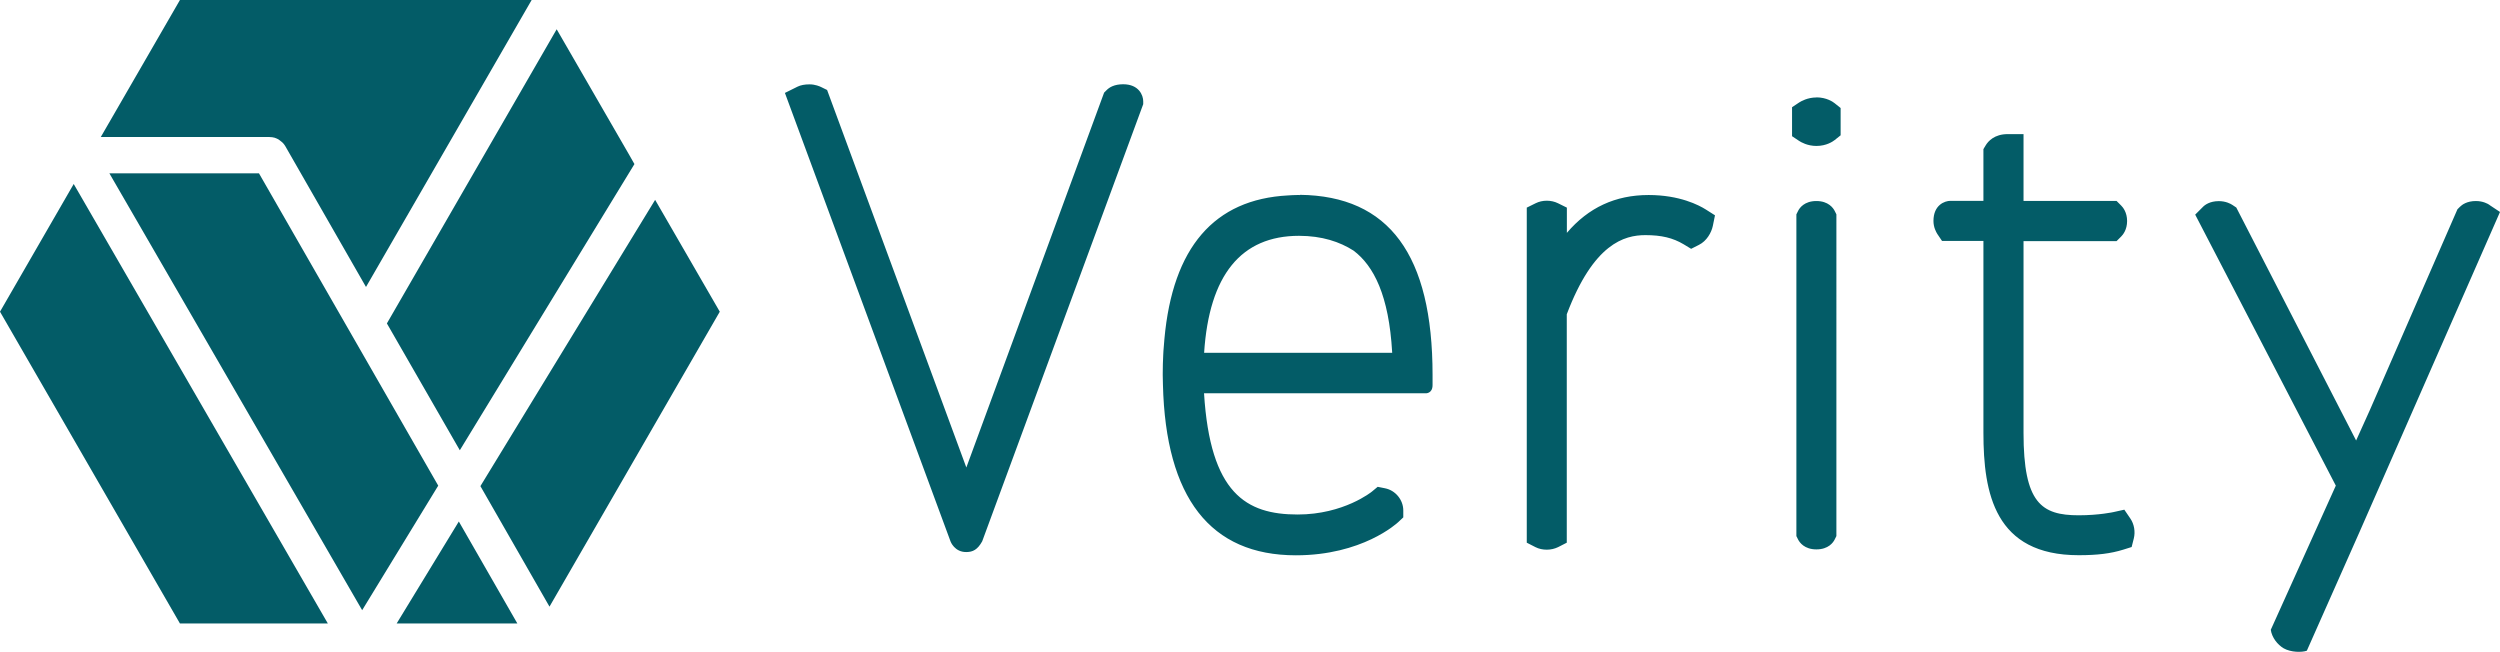
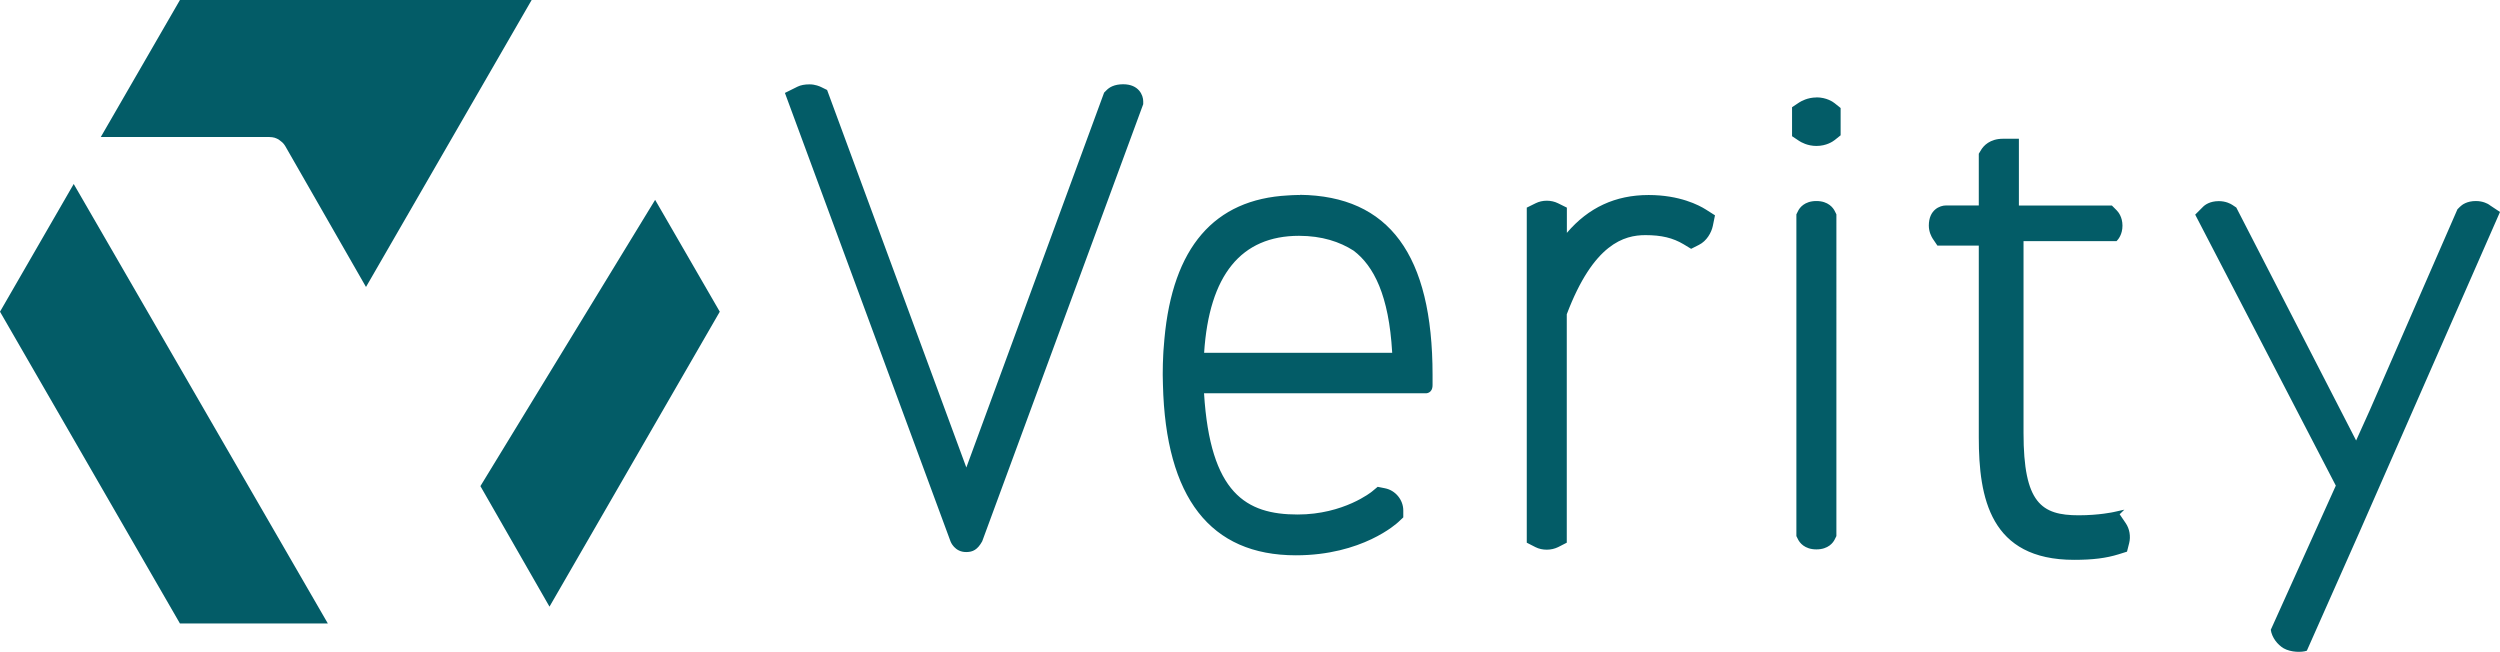
<svg xmlns="http://www.w3.org/2000/svg" id="Layer_1" data-name="Layer 1" viewBox="0 0 253.69 66.15">
  <defs>
    <style>
      .cls-1 {
        fill: #035c67;
        stroke-width: 0px;
      }
    </style>
  </defs>
-   <path class="cls-1" d="m167.29,19.79c-3.36,0-6.1,1.27-8.29,3.84v-2.56l-.89-.44c-.7-.35-1.6-.35-2.29,0l-.89.44v34l.88.45c.35.18.75.26,1.15.26s.8-.09,1.15-.26l.88-.45v-23.18c2.72-7.19,5.85-8.03,7.98-8.03,1.63,0,2.79.28,3.88.93l.76.46.79-.4c.79-.39,1.27-1.25,1.41-1.92l.22-1.08-.93-.59c-.7-.44-2.65-1.47-5.81-1.47h0Zm-35.36.01s-.08-.01-.12-.01h-.18c-.29,0-.6.02-.92.04-7.5.39-11.71,5.28-12.55,14.57-.04.4-.07.81-.1,1.23,0,.13-.02.25-.02.38-.03.61-.05,1.23-.05,1.88v.18c0,.33.02.64.02.96h0c.28,11.48,4.81,17.32,13.49,17.32,6.73,0,10.24-3.23,10.39-3.37l.51-.48v-.7c0-1.07-.79-2.04-1.85-2.25l-.75-.15-.59.49s-2.84,2.32-7.53,2.32c-5.23,0-8.87-2.14-9.5-12.3h22.47s.72.06.72-.84c0-.41,0-.84,0-1.02,0-12.19-4.41-18.17-13.46-18.28v.03Zm9.32,16h-19.06c.51-7.88,3.75-11.87,9.63-11.87,2.33,0,4.14.61,5.53,1.5,2.06,1.55,3.59,4.56,3.92,10.3v.08h-.02Zm-27.27-27.25c-.91,0-1.42.32-1.69.6l-.25.25-13.98,38.04-14.13-38.31-.57-.28c-.18-.09-.64-.29-1.21-.29-.5,0-.9.08-1.21.23l-1.29.64,16.81,45.52s.4,1.08,1.59,1.07c.67,0,1.15-.24,1.62-1.09l16.34-44.36v-.29c0-.6-.43-1.73-2.04-1.73h0Zm70.34,1.34c-.9,0-1.56.39-1.75.51l-.72.48v2.94l.72.48c.18.12.84.51,1.75.51,1.03,0,1.68-.46,1.86-.6l.6-.48v-2.77l-.6-.48c-.17-.14-.83-.6-1.86-.6h0Zm68.3,10.9c-.18-.12-.66-.39-1.38-.39-.9,0-1.4.37-1.62.59l-.25.25-8.89,20.38c-.42.93-.89,1.97-1.39,3.08l-12.16-23.64-.39-.26c-.18-.12-.67-.39-1.38-.39-.9,0-1.41.37-1.63.6l-.77.77,14.27,27.5c-3.18,7.04-6.57,14.56-6.6,14.63.11.78.68,1.51,1.31,1.88.72.41,1.84.43,2.35.24l5.32-11.99h0l14.28-32.53-1.07-.71h0Zm-68.3-.39c-1.22,0-1.71.7-1.86,1.01l-.17.34v32.65l.17.34c.15.3.64,1.01,1.86,1.01s1.71-.7,1.86-1.01l.17-.34V21.75l-.17-.34c-.15-.3-.64-1.01-1.86-1.01Zm31.25,31.32l-1.08.24s-1.47.33-3.55.33c-3.79,0-5.6-1.25-5.6-8.35v-19.47h9.44l.47-.47c.18-.18.6-.69.6-1.57s-.42-1.39-.6-1.57l-.47-.47h-9.44v-6.78h-1.61c-1.34,0-1.98.72-2.23,1.14l-.23.38v5.25h-3.34c-.6,0-1.73.43-1.73,2.04,0,.66.28,1.14.39,1.32l.48.71h4.2v19.47c0,6.14,1.15,12.42,9.67,12.42,1.9,0,3.25-.17,4.51-.56l.86-.27.22-.87c.17-.68.04-1.45-.35-2.02l-.62-.91h.01Z" />
-   <polygon class="cls-1" points="11.1 17.59 36.75 61.92 44.47 49.28 26.28 17.59 11.1 17.59" />
+   <path class="cls-1" d="m167.29,19.79c-3.36,0-6.1,1.27-8.29,3.84v-2.56l-.89-.44c-.7-.35-1.6-.35-2.29,0l-.89.44v34l.88.45c.35.18.75.26,1.15.26s.8-.09,1.15-.26l.88-.45v-23.18c2.72-7.19,5.85-8.03,7.98-8.03,1.63,0,2.79.28,3.88.93l.76.46.79-.4c.79-.39,1.27-1.25,1.41-1.92l.22-1.08-.93-.59c-.7-.44-2.65-1.47-5.81-1.47h0Zm-35.36.01s-.08-.01-.12-.01h-.18c-.29,0-.6.02-.92.04-7.5.39-11.71,5.28-12.55,14.57-.04.4-.07.81-.1,1.23,0,.13-.02.25-.02.38-.03.61-.05,1.23-.05,1.88v.18c0,.33.02.64.02.96h0c.28,11.48,4.81,17.32,13.49,17.32,6.73,0,10.24-3.23,10.39-3.37l.51-.48v-.7c0-1.07-.79-2.04-1.85-2.25l-.75-.15-.59.49s-2.84,2.32-7.53,2.32c-5.23,0-8.87-2.14-9.5-12.3h22.47s.72.06.72-.84c0-.41,0-.84,0-1.02,0-12.19-4.41-18.17-13.46-18.28v.03Zm9.32,16h-19.06c.51-7.88,3.75-11.87,9.63-11.87,2.33,0,4.14.61,5.53,1.5,2.06,1.55,3.59,4.56,3.92,10.3v.08h-.02Zm-27.27-27.25c-.91,0-1.42.32-1.69.6l-.25.25-13.98,38.04-14.13-38.31-.57-.28c-.18-.09-.64-.29-1.21-.29-.5,0-.9.08-1.21.23l-1.29.64,16.81,45.52s.4,1.08,1.59,1.07c.67,0,1.15-.24,1.62-1.09l16.34-44.36v-.29c0-.6-.43-1.73-2.04-1.73h0Zm70.34,1.34c-.9,0-1.56.39-1.75.51l-.72.48v2.94l.72.48c.18.12.84.51,1.75.51,1.03,0,1.68-.46,1.86-.6l.6-.48v-2.77l-.6-.48c-.17-.14-.83-.6-1.86-.6h0Zm68.3,10.9c-.18-.12-.66-.39-1.38-.39-.9,0-1.4.37-1.62.59l-.25.25-8.89,20.38c-.42.93-.89,1.97-1.39,3.08l-12.16-23.64-.39-.26c-.18-.12-.67-.39-1.38-.39-.9,0-1.41.37-1.63.6l-.77.77,14.27,27.5c-3.18,7.04-6.57,14.56-6.6,14.63.11.78.68,1.51,1.31,1.88.72.41,1.84.43,2.35.24l5.32-11.99h0l14.28-32.53-1.07-.71h0Zm-68.3-.39c-1.22,0-1.71.7-1.86,1.01l-.17.34v32.65l.17.34c.15.3.64,1.01,1.86,1.01s1.71-.7,1.86-1.01l.17-.34V21.75l-.17-.34c-.15-.3-.64-1.01-1.86-1.01Zm31.25,31.32l-1.08.24s-1.47.33-3.55.33c-3.79,0-5.6-1.25-5.6-8.35v-19.47h9.44c.18-.18.6-.69.6-1.57s-.42-1.39-.6-1.57l-.47-.47h-9.44v-6.78h-1.61c-1.34,0-1.98.72-2.23,1.14l-.23.38v5.25h-3.34c-.6,0-1.73.43-1.73,2.04,0,.66.28,1.14.39,1.32l.48.71h4.2v19.47c0,6.14,1.15,12.42,9.67,12.42,1.9,0,3.25-.17,4.51-.56l.86-.27.22-.87c.17-.68.04-1.45-.35-2.02l-.62-.91h.01Z" />
  <polygon class="cls-1" points="66.48 20.28 48.75 49.33 55.76 61.56 73.04 31.63 66.48 20.28" />
-   <polygon class="cls-1" points="46.66 45.69 64.38 16.65 63.87 15.75 56.49 2.97 39.26 32.82 46.66 45.69" />
-   <polygon class="cls-1" points="46.56 52.92 40.25 63.27 52.5 63.27 46.56 52.92" />
  <polygon class="cls-1" points="7.48 18.67 0 31.63 18.26 63.27 33.27 63.27 7.48 18.67" />
  <path class="cls-1" d="m27.35,13.91h.05c.15,0,.29.02.44.06h.01c.13.04.26.1.38.16.04.02.07.04.1.07.09.06.18.13.26.2.03.03.06.05.09.08.1.1.19.21.27.35h0s8.19,14.29,8.19,14.29L53.95,0H18.26l-8.03,13.9h17.12Z" />
</svg>